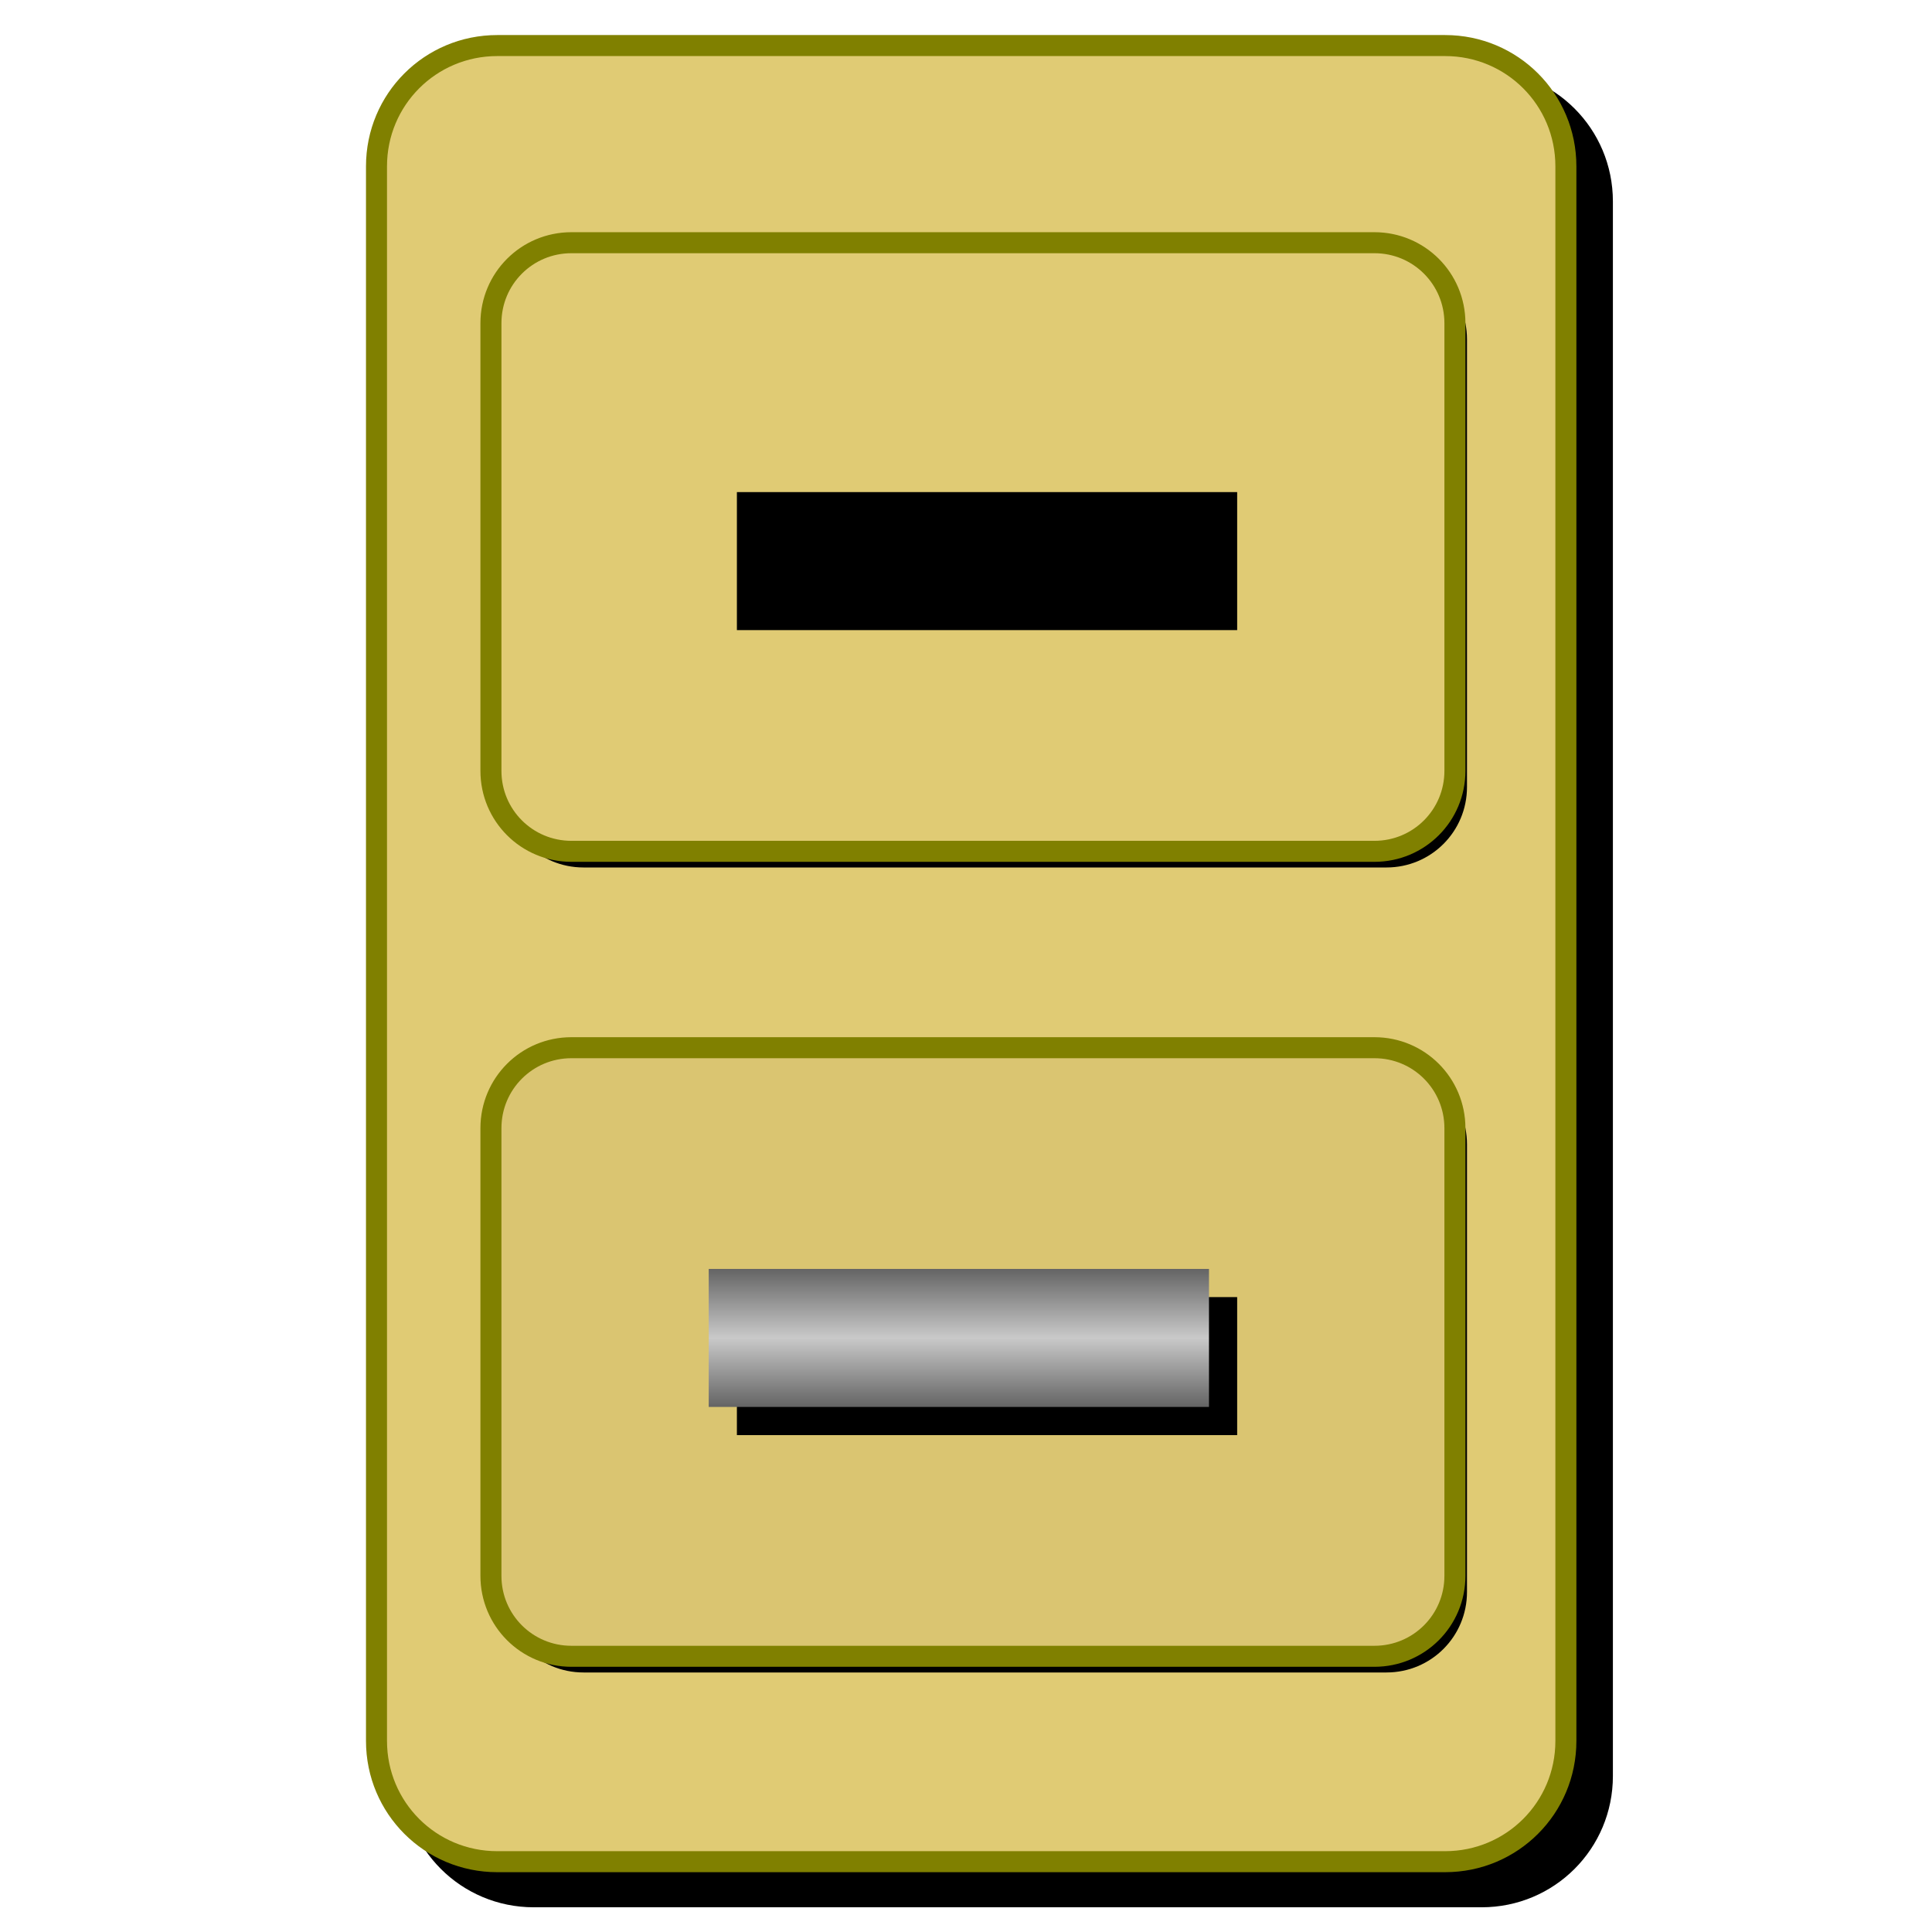
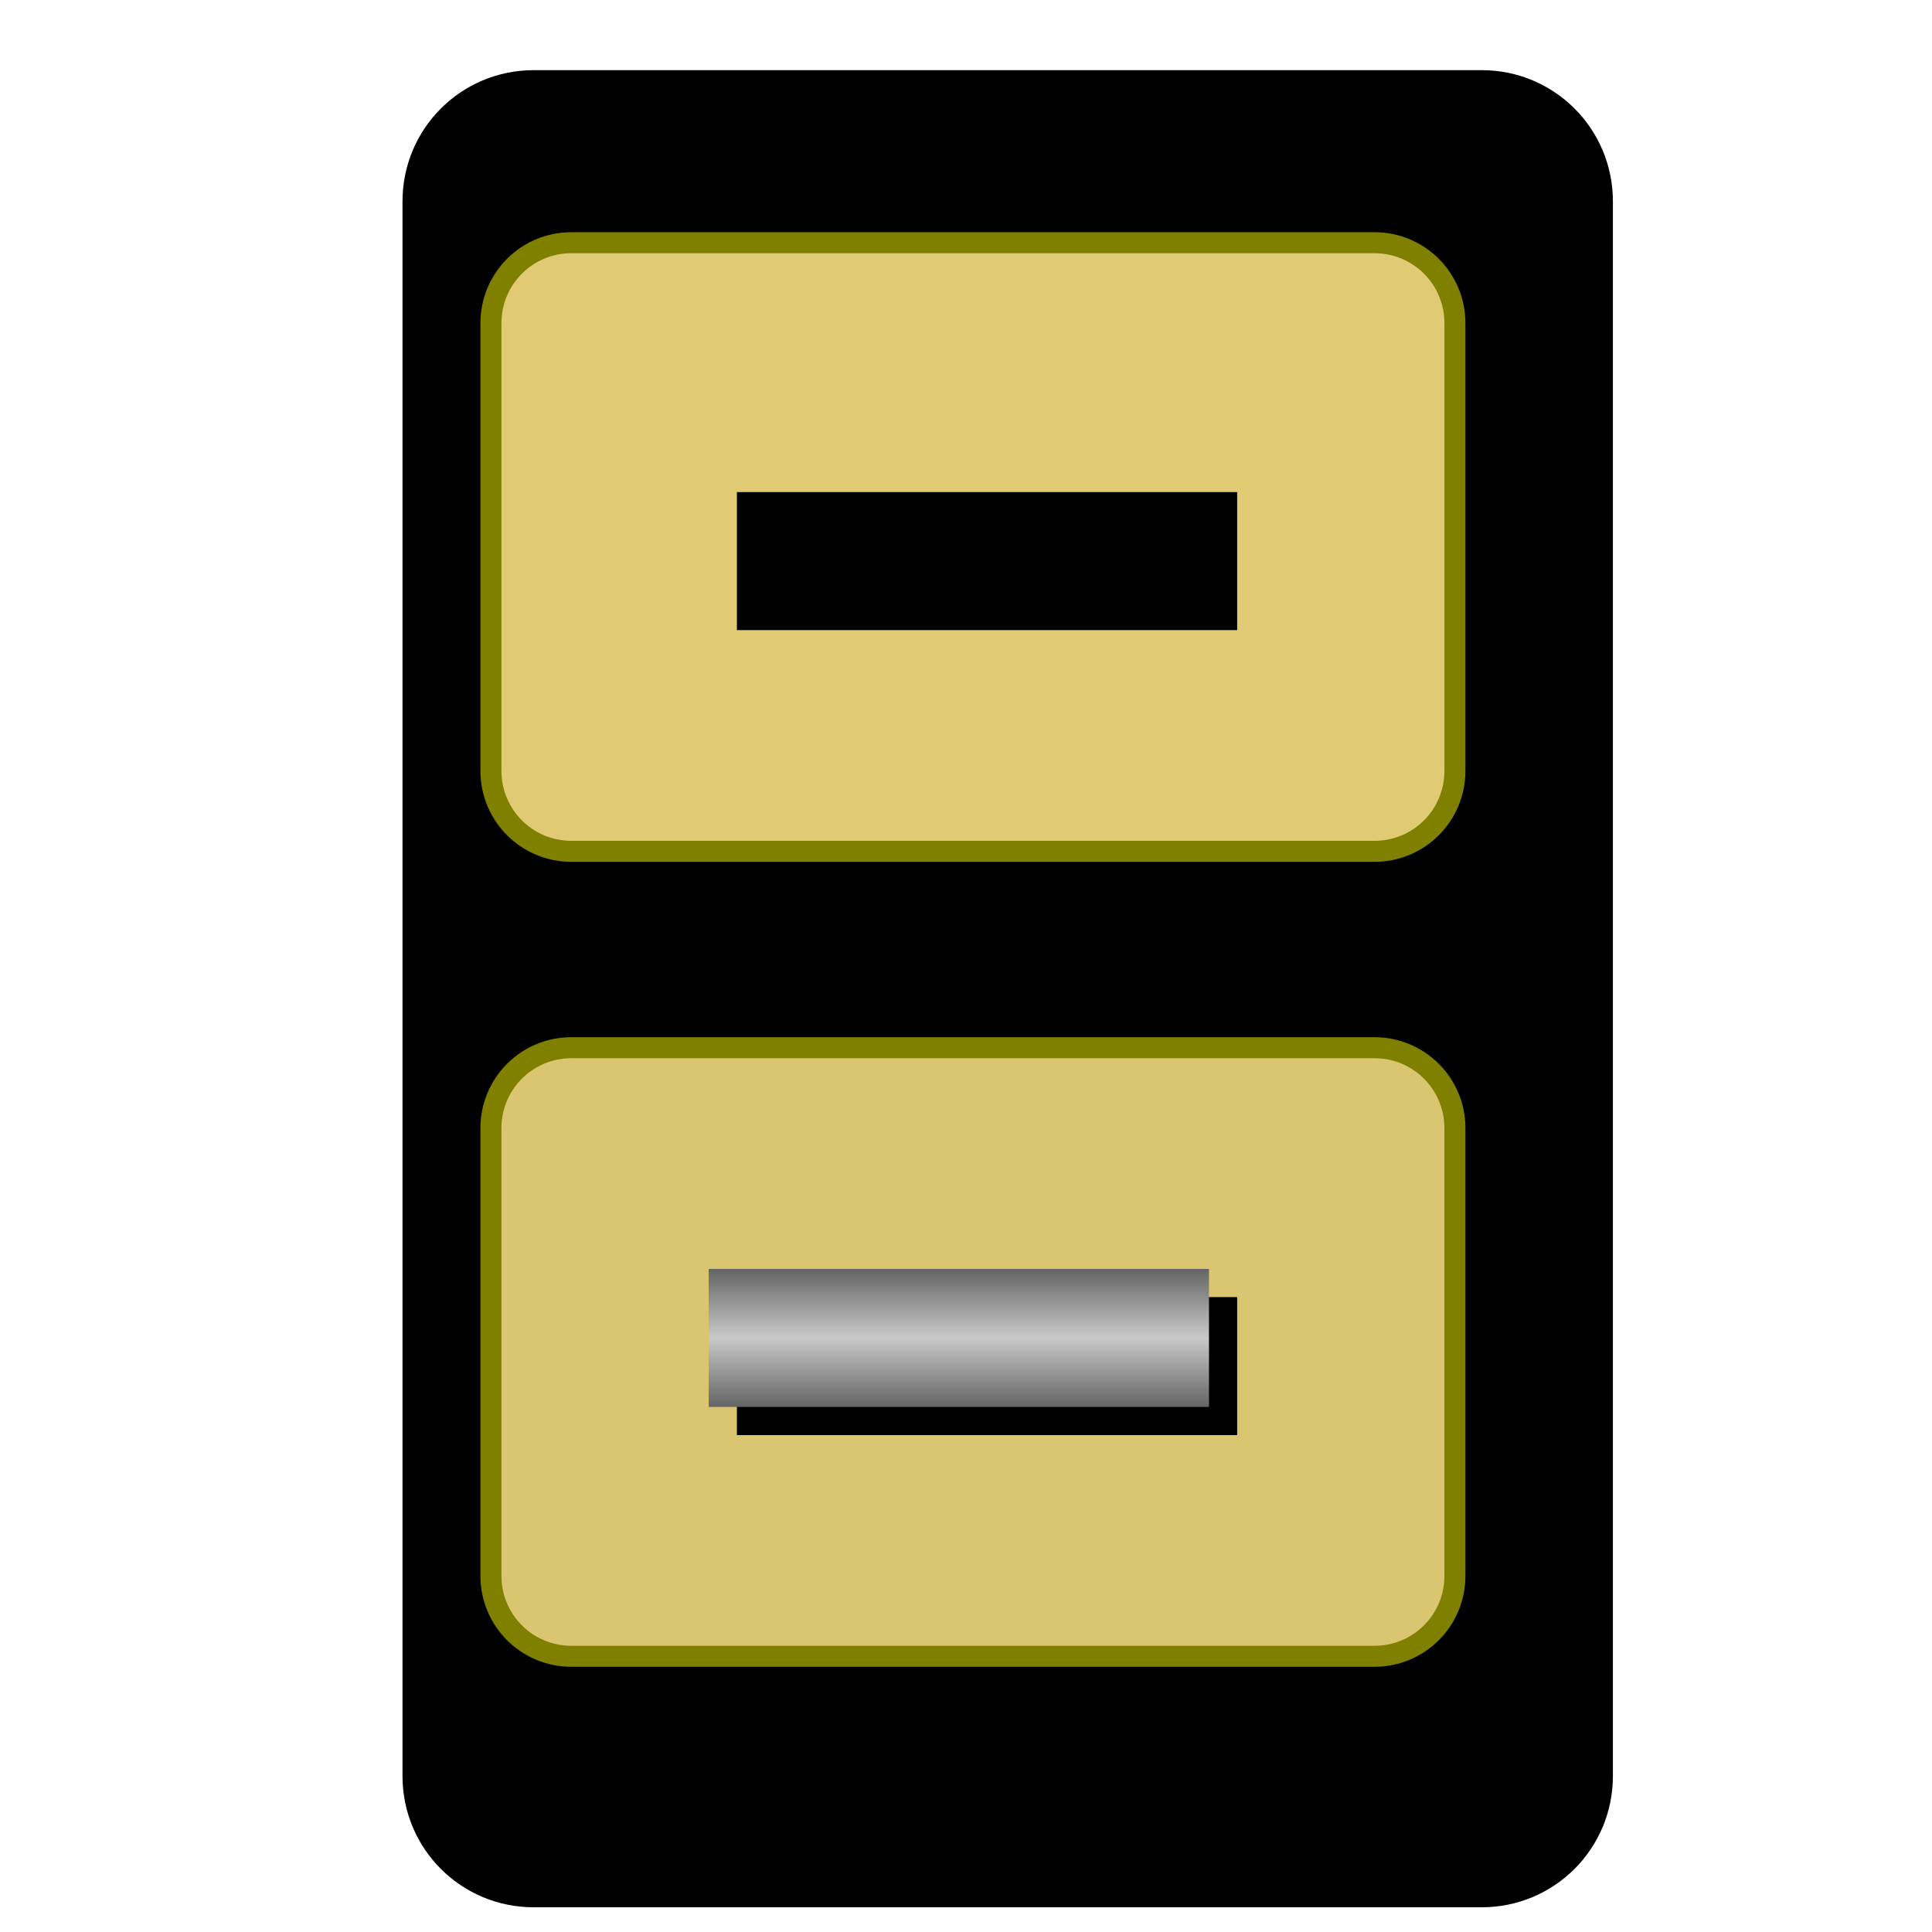
<svg xmlns="http://www.w3.org/2000/svg" xmlns:xlink="http://www.w3.org/1999/xlink" viewBox="0 0 48 48">
  <defs>
    <filter id="b">
      <feGaussianBlur stdDeviation=".757" />
    </filter>
    <filter id="d" height="2.485" width="1.409" y="-.742" x="-.205">
      <feGaussianBlur stdDeviation="1.06" />
    </filter>
    <filter id="c" height="1.345" width="1.218" y="-.172" x="-.109">
      <feGaussianBlur stdDeviation="1.085" />
    </filter>
    <linearGradient id="a">
      <stop offset="0" stop-color="#646464" />
      <stop offset=".5" stop-color="#c9c9c9" />
      <stop offset="1" stop-color="#646464" />
    </linearGradient>
    <linearGradient id="e" y2="15.286" xlink:href="#a" gradientUnits="userSpaceOnUse" x2="23.786" gradientTransform="translate(.4 20.6)" y1="11.857" x1="23.786" />
  </defs>
  <path d="M13.261 2.004h23.55c1.662 0 3 1.338 3 3v39.121c0 1.662-1.338 3-3 3h-23.55c-1.662 0-3-1.338-3-3V5.004c0-1.662 1.338-3 3-3z" stroke-linejoin="round" filter="url(#b)" stroke="#000" stroke-linecap="round" stroke-width=".522" />
-   <path d="M12.354 1.132h23.55c1.662 0 3 1.338 3 3v39.121c0 1.662-1.338 3-3 3h-23.55c-1.662 0-3-1.338-3-3V4.132c0-1.662 1.338-3 3-3z" stroke-linejoin="round" stroke="olive" stroke-linecap="round" stroke-width=".522" fill="#e0cb74" />
  <path d="M14.297 26.631h19.95c1.108 0 2 .892 2 2v11.121c0 1.108-.892 2-2 2h-19.95c-1.108 0-2-.892-2-2V28.631c0-1.108.892-2 2-2z" filter="url(#c)" transform="translate(.2 -.2)" />
  <path d="M14.197 26.03h19.95c1.108 0 2 .892 2 2v11.12c0 1.109-.892 2-2 2h-19.95c-1.108 0-2-.891-2-2V28.03c0-1.108.892-2 2-2z" stroke-linejoin="round" stroke="olive" stroke-linecap="round" stroke-width=".522" fill="#dac571" />
  <path filter="url(#d)" d="M18.671 33.157H31.1v3.429H18.671z" transform="translate(-.363 -.931)" />
  <path fill="url(#e)" d="M17.971 32.457H30.4v3.429H17.971z" transform="translate(-.363 -.931)" />
  <g>
    <path d="M14.297 26.631h19.95c1.108 0 2 .892 2 2v11.121c0 1.108-.892 2-2 2h-19.95c-1.108 0-2-.892-2-2V28.631c0-1.108.892-2 2-2z" filter="url(#c)" transform="translate(.2 -20.2)" />
    <path d="M14.197 6.03h19.95c1.108 0 2 .892 2 2v11.121c0 1.108-.892 2-2 2h-19.95c-1.108 0-2-.892-2-2V8.03c0-1.108.892-2 2-2z" stroke-linejoin="round" stroke="olive" stroke-linecap="round" stroke-width=".522" fill="#e0cb74" />
    <path filter="url(#d)" d="M18.671 33.157H31.1v3.429H18.671z" transform="translate(-.363 -20.931)" />
-     <path fill="url(#e)" d="M17.971 32.457H30.4v3.429H17.971z" transform="translate(-.363 -20.931)" />
  </g>
</svg>